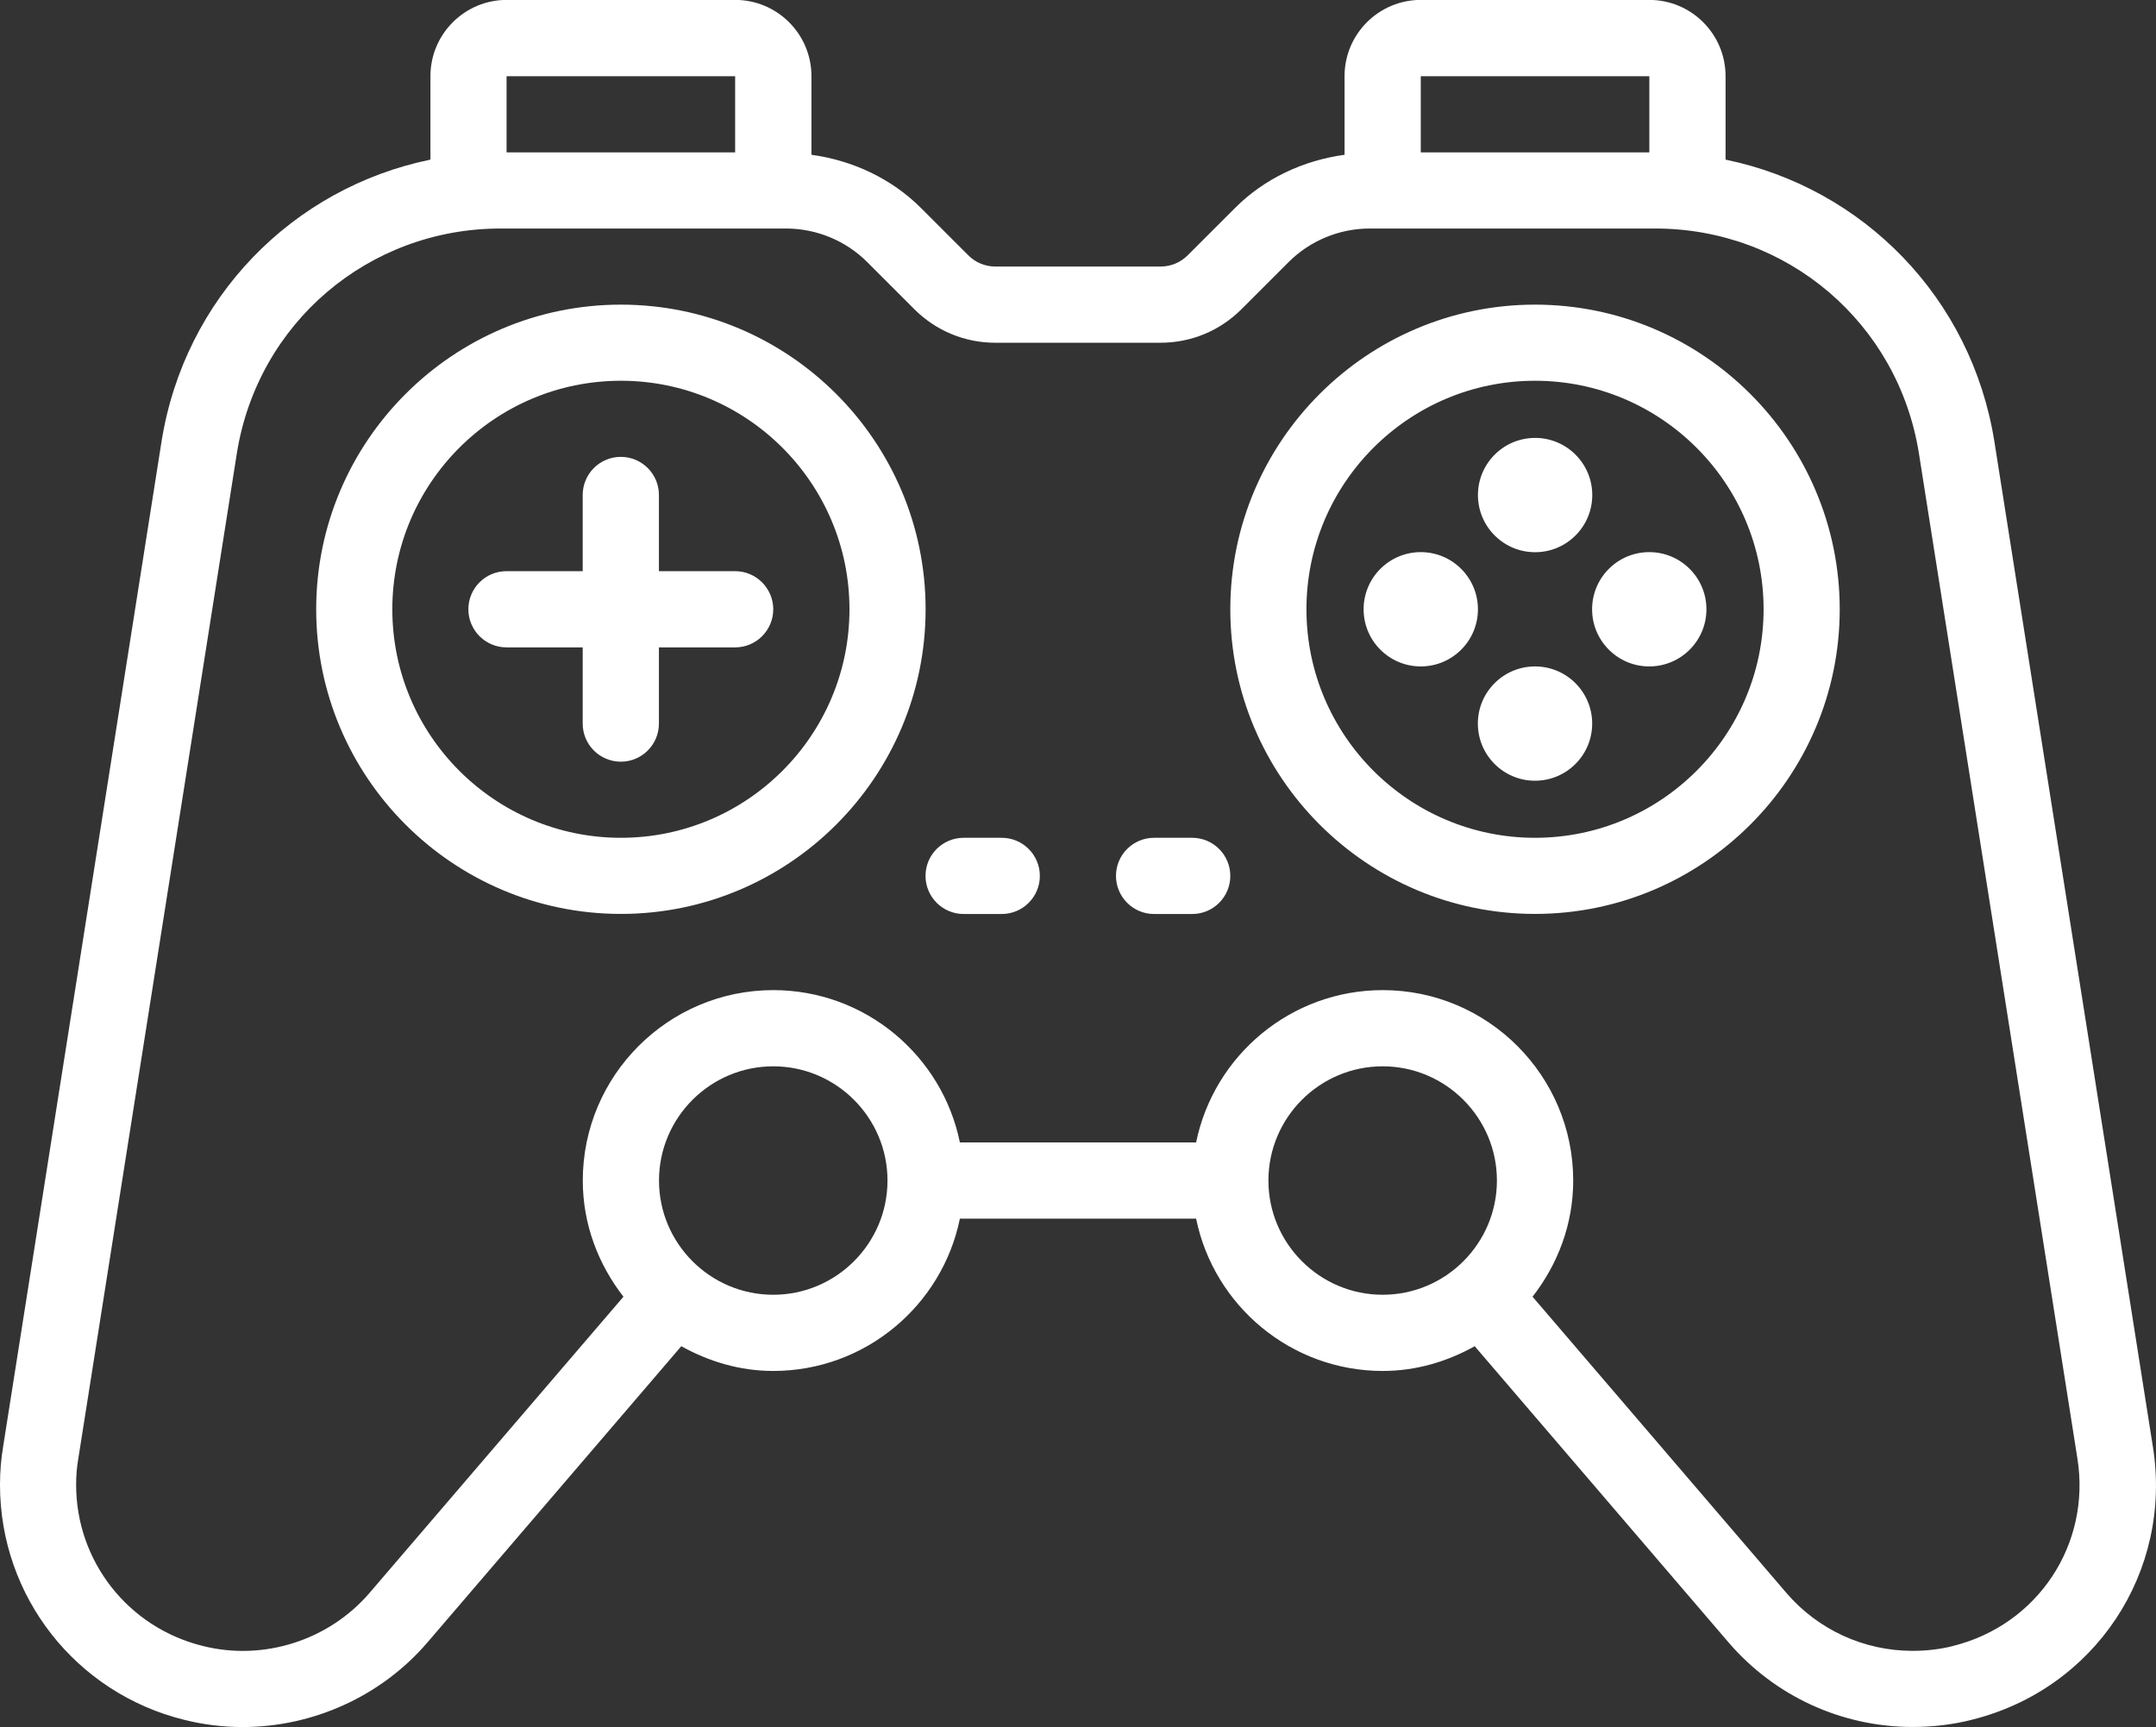
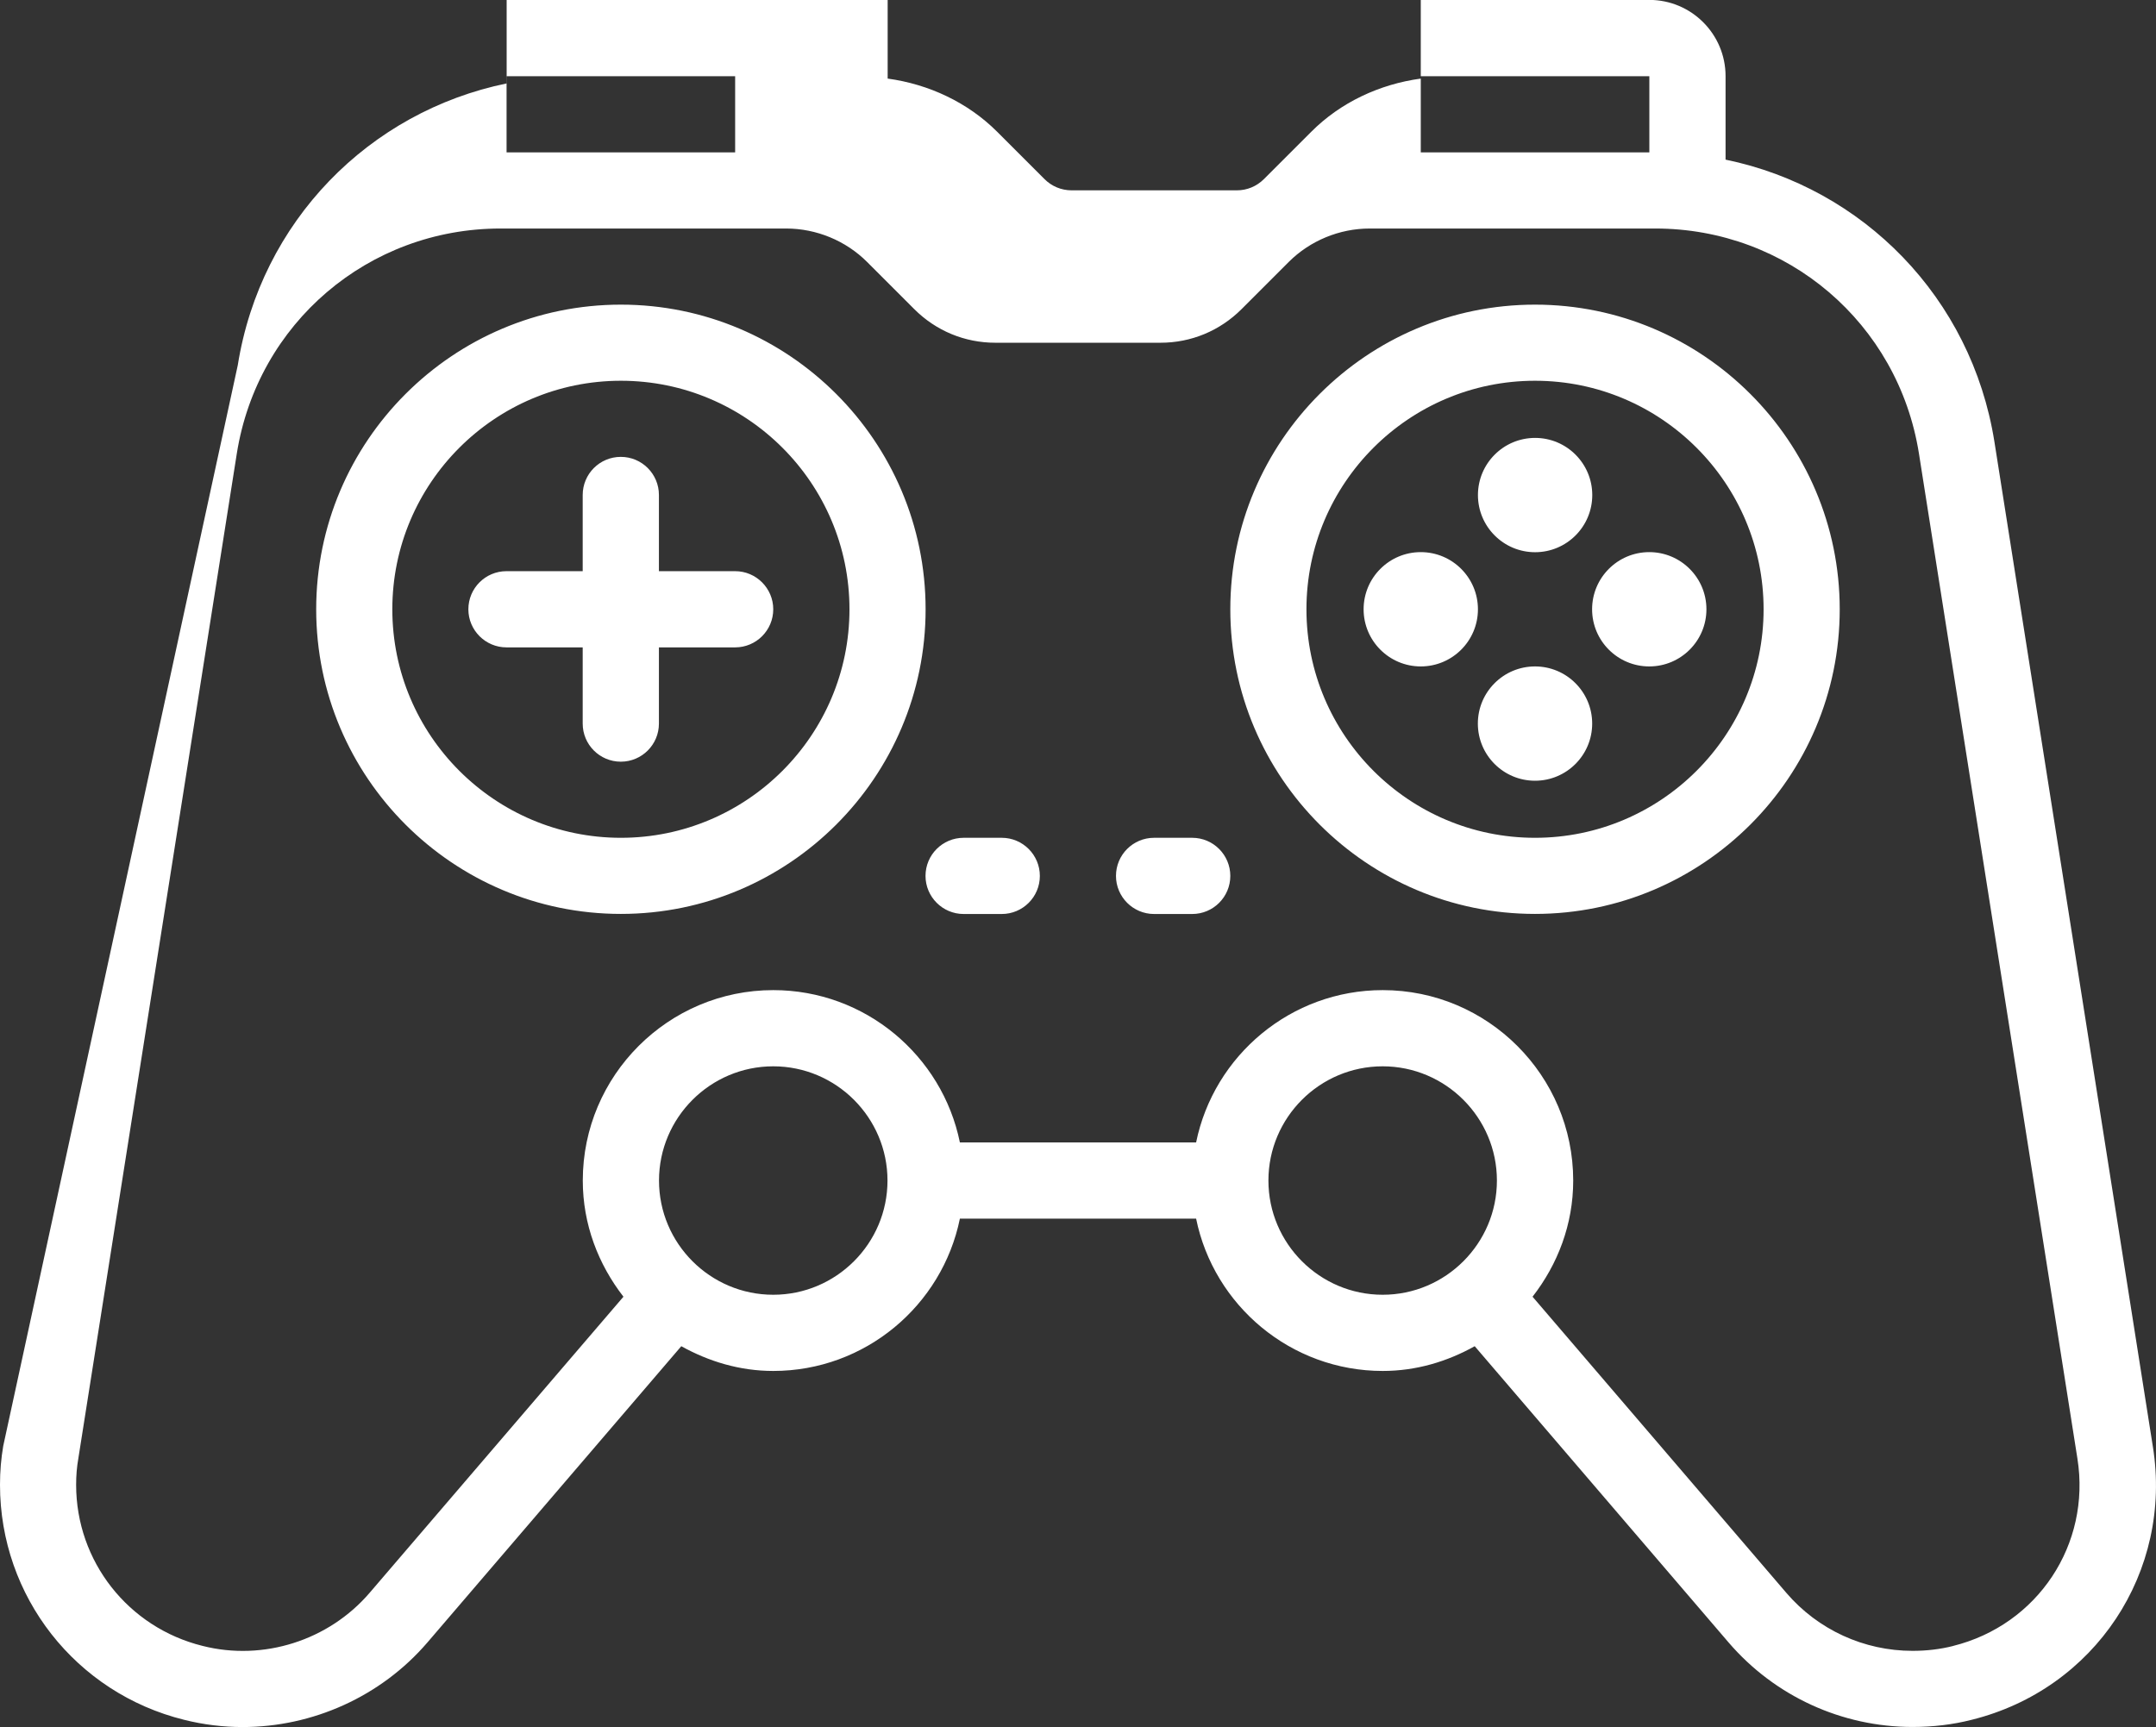
<svg xmlns="http://www.w3.org/2000/svg" id="Layer_1" viewBox="0 0 253.45 203.07">
  <rect x="0" y="0" width="253.45" height="203.07" fill="#333333" stroke="none" />
  <defs>
    <style>
      .cls-1 {
        fill: #fff;
      }
    </style>
  </defs>
-   <path class="cls-1" d="M253.08,170.09l-18.63-118.18c-2.7-16.91-15.44-29.81-31.6-33.14v-9.82c0-4.94-4.02-8.96-8.96-8.96h-26.87c-4.94,0-8.96,4.02-8.96,8.96v9.25c-4.84.66-9.42,2.79-12.88,6.26l-5.55,5.55c-.86.86-1.99,1.33-3.19,1.33h-19.43c-1.2,0-2.34-.47-3.19-1.33l-5.55-5.55c-3.46-3.46-8.05-5.6-12.88-6.26v-9.25c0-4.94-4.02-8.96-8.96-8.96h-26.87c-4.94,0-8.96,4.02-8.96,8.96v9.82c-16.17,3.32-28.91,16.22-31.61,33.14L.38,170.02c-.25,1.47-.38,2.96-.38,4.57,0,13.12,8.91,24.48,21.65,27.63,2.27.57,4.58.85,6.87.85,8.21,0,16.25-3.57,21.72-9.94l29.85-34.84c3.22,1.79,6.87,2.91,10.81,2.91,10.81,0,19.86-7.7,21.94-17.91h27.77c2.08,10.21,11.13,17.91,21.94,17.91,3.94,0,7.59-1.11,10.81-2.91l29.85,34.84c5.42,6.31,13.3,9.93,21.62,9.93,2.41,0,4.75-.28,6.94-.84,14.5-3.59,23.66-17.41,21.31-32.14ZM167.02,8.96h26.87v8.96h-26.87v-8.96ZM59.55,8.96h26.87v8.96h-26.87v-8.96ZM90.9,152.24c-7.41,0-13.43-6.03-13.43-13.43s6.03-13.43,13.43-13.43,13.43,6.03,13.43,13.43-6.03,13.43-13.43,13.43ZM149.11,138.81c0-7.41,6.03-13.43,13.43-13.43s13.43,6.03,13.43,13.43-6.03,13.43-13.43,13.43-13.43-6.03-13.43-13.43ZM229.59,193.54c-1.5.38-3.1.57-4.76.57-5.71,0-11.11-2.48-14.82-6.8l-29.85-34.84c2.95-3.79,4.78-8.49,4.78-13.66,0-12.34-10.04-22.39-22.39-22.39-10.81,0-19.86,7.7-21.94,17.91h-27.77c-2.08-10.21-11.13-17.91-21.94-17.91-12.34,0-22.39,10.04-22.39,22.39,0,5.16,1.83,9.86,4.78,13.66l-29.85,34.83c-4.8,5.59-12.49,8.04-19.62,6.23-8.75-2.16-14.87-9.95-14.87-18.94,0-1.09.08-2.09.26-3.11L27.84,53.32c2.44-15.33,15.48-26.45,31-26.45h33.58c3.55,0,7.01,1.43,9.51,3.93l5.55,5.55c2.55,2.55,5.93,3.95,9.52,3.95h19.43c3.59,0,6.97-1.4,9.52-3.95l5.55-5.55c2.5-2.5,5.96-3.93,9.51-3.93h33.58c15.52,0,28.55,11.12,30.99,26.44l18.63,118.18c1.61,10.1-4.67,19.58-14.64,22.05ZM90.9,71.64c0,2.47-2,4.48-4.48,4.48h-8.96v8.96c0,2.47-2,4.48-4.48,4.48s-4.48-2.01-4.48-4.48v-8.96h-8.96c-2.47,0-4.48-2.01-4.48-4.48s2-4.48,4.48-4.48h8.96v-8.96c0-2.47,2-4.48,4.48-4.48s4.48,2.01,4.48,4.48v8.96h8.96c2.47,0,4.48,2.01,4.48,4.48ZM72.99,35.82c-19.75,0-35.82,16.07-35.82,35.82s16.07,35.82,35.82,35.82,35.82-16.07,35.82-35.82-16.07-35.82-35.82-35.82ZM72.99,98.51c-14.82,0-26.87-12.05-26.87-26.87s12.05-26.87,26.87-26.87,26.87,12.05,26.87,26.87-12.05,26.87-26.87,26.87ZM173.74,58.21c0-3.71,3.01-6.72,6.72-6.72s6.72,3.01,6.72,6.72-3.01,6.72-6.72,6.72-6.72-3.01-6.72-6.72ZM200.6,71.64c0,3.71-3.01,6.72-6.72,6.72s-6.72-3.01-6.72-6.72,3.01-6.72,6.72-6.72,6.72,3.01,6.72,6.72ZM173.74,71.64c0,3.71-3.01,6.72-6.72,6.72s-6.72-3.01-6.72-6.72,3.01-6.72,6.72-6.72,6.72,3.01,6.72,6.72ZM187.17,85.08c0,3.71-3.01,6.72-6.72,6.72s-6.72-3.01-6.72-6.72,3.01-6.72,6.72-6.72,6.72,3.01,6.72,6.72ZM180.45,35.82c-19.75,0-35.82,16.07-35.82,35.82s16.07,35.82,35.82,35.82,35.82-16.07,35.82-35.82-16.07-35.82-35.82-35.82ZM180.45,98.51c-14.82,0-26.87-12.05-26.87-26.87s12.05-26.87,26.87-26.87,26.87,12.05,26.87,26.87-12.05,26.87-26.87,26.87ZM122.24,102.99c0,2.47-2,4.48-4.48,4.48h-4.48c-2.47,0-4.48-2.01-4.48-4.48s2-4.48,4.48-4.48h4.48c2.47,0,4.48,2.01,4.48,4.48ZM144.63,102.99c0,2.47-2,4.48-4.48,4.48h-4.48c-2.47,0-4.48-2.01-4.48-4.48s2-4.48,4.48-4.48h4.48c2.47,0,4.48,2.01,4.48,4.48Z" />
+   <path class="cls-1" d="M253.08,170.09l-18.63-118.18c-2.7-16.91-15.44-29.81-31.6-33.14v-9.82c0-4.94-4.02-8.96-8.96-8.96h-26.87v9.25c-4.84.66-9.42,2.79-12.88,6.26l-5.55,5.55c-.86.86-1.99,1.33-3.19,1.33h-19.43c-1.2,0-2.34-.47-3.19-1.33l-5.55-5.55c-3.46-3.46-8.05-5.6-12.88-6.26v-9.25c0-4.94-4.02-8.96-8.96-8.96h-26.87c-4.94,0-8.96,4.02-8.96,8.96v9.82c-16.17,3.32-28.91,16.22-31.61,33.14L.38,170.02c-.25,1.47-.38,2.96-.38,4.57,0,13.12,8.91,24.48,21.65,27.63,2.27.57,4.58.85,6.87.85,8.21,0,16.25-3.57,21.72-9.94l29.85-34.84c3.22,1.79,6.87,2.91,10.81,2.91,10.81,0,19.86-7.7,21.94-17.91h27.77c2.08,10.21,11.13,17.91,21.94,17.91,3.94,0,7.59-1.11,10.81-2.91l29.85,34.84c5.42,6.31,13.3,9.93,21.62,9.93,2.41,0,4.75-.28,6.94-.84,14.5-3.59,23.66-17.41,21.31-32.14ZM167.02,8.96h26.87v8.96h-26.87v-8.96ZM59.55,8.96h26.87v8.96h-26.87v-8.96ZM90.9,152.24c-7.41,0-13.43-6.03-13.43-13.43s6.03-13.43,13.43-13.43,13.43,6.03,13.43,13.43-6.03,13.43-13.43,13.43ZM149.11,138.81c0-7.41,6.03-13.43,13.43-13.43s13.43,6.03,13.43,13.43-6.03,13.43-13.43,13.43-13.43-6.03-13.43-13.43ZM229.59,193.54c-1.5.38-3.1.57-4.76.57-5.71,0-11.11-2.48-14.82-6.8l-29.85-34.84c2.95-3.79,4.78-8.49,4.78-13.66,0-12.34-10.04-22.39-22.39-22.39-10.81,0-19.86,7.7-21.94,17.91h-27.77c-2.08-10.21-11.13-17.91-21.94-17.91-12.34,0-22.39,10.04-22.39,22.39,0,5.16,1.83,9.86,4.78,13.66l-29.85,34.83c-4.8,5.59-12.49,8.04-19.62,6.23-8.75-2.16-14.87-9.95-14.87-18.94,0-1.09.08-2.09.26-3.11L27.84,53.32c2.44-15.33,15.48-26.45,31-26.45h33.58c3.55,0,7.01,1.43,9.51,3.93l5.55,5.55c2.55,2.55,5.93,3.95,9.52,3.95h19.43c3.59,0,6.97-1.4,9.52-3.95l5.55-5.55c2.5-2.5,5.96-3.93,9.51-3.93h33.58c15.52,0,28.55,11.12,30.99,26.44l18.63,118.18c1.61,10.1-4.67,19.58-14.64,22.05ZM90.9,71.64c0,2.47-2,4.48-4.48,4.48h-8.96v8.96c0,2.47-2,4.48-4.48,4.48s-4.48-2.01-4.48-4.48v-8.96h-8.96c-2.47,0-4.48-2.01-4.48-4.48s2-4.48,4.48-4.48h8.96v-8.96c0-2.47,2-4.48,4.48-4.48s4.48,2.01,4.48,4.48v8.96h8.96c2.47,0,4.48,2.01,4.48,4.48ZM72.99,35.82c-19.75,0-35.82,16.07-35.82,35.82s16.07,35.82,35.82,35.82,35.82-16.07,35.82-35.82-16.07-35.82-35.82-35.82ZM72.99,98.51c-14.82,0-26.87-12.05-26.87-26.87s12.05-26.87,26.87-26.87,26.87,12.05,26.87,26.87-12.05,26.87-26.87,26.87ZM173.74,58.21c0-3.71,3.01-6.72,6.72-6.72s6.72,3.01,6.72,6.72-3.01,6.72-6.72,6.72-6.72-3.01-6.72-6.72ZM200.6,71.64c0,3.71-3.01,6.72-6.72,6.72s-6.72-3.01-6.72-6.72,3.01-6.72,6.72-6.72,6.72,3.01,6.72,6.72ZM173.74,71.64c0,3.71-3.01,6.72-6.72,6.72s-6.72-3.01-6.72-6.72,3.01-6.72,6.72-6.72,6.72,3.01,6.72,6.72ZM187.17,85.08c0,3.71-3.01,6.72-6.72,6.72s-6.72-3.01-6.72-6.72,3.01-6.72,6.72-6.72,6.72,3.01,6.72,6.72ZM180.45,35.82c-19.75,0-35.82,16.07-35.82,35.82s16.07,35.82,35.82,35.82,35.82-16.07,35.82-35.82-16.07-35.82-35.82-35.82ZM180.45,98.51c-14.82,0-26.87-12.05-26.87-26.87s12.05-26.87,26.87-26.87,26.87,12.05,26.87,26.87-12.05,26.87-26.87,26.87ZM122.24,102.99c0,2.47-2,4.48-4.48,4.48h-4.48c-2.47,0-4.48-2.01-4.48-4.48s2-4.48,4.48-4.48h4.48c2.47,0,4.48,2.01,4.48,4.48ZM144.63,102.99c0,2.47-2,4.48-4.48,4.48h-4.48c-2.47,0-4.48-2.01-4.48-4.48s2-4.48,4.48-4.48h4.48c2.47,0,4.48,2.01,4.48,4.48Z" />
</svg>